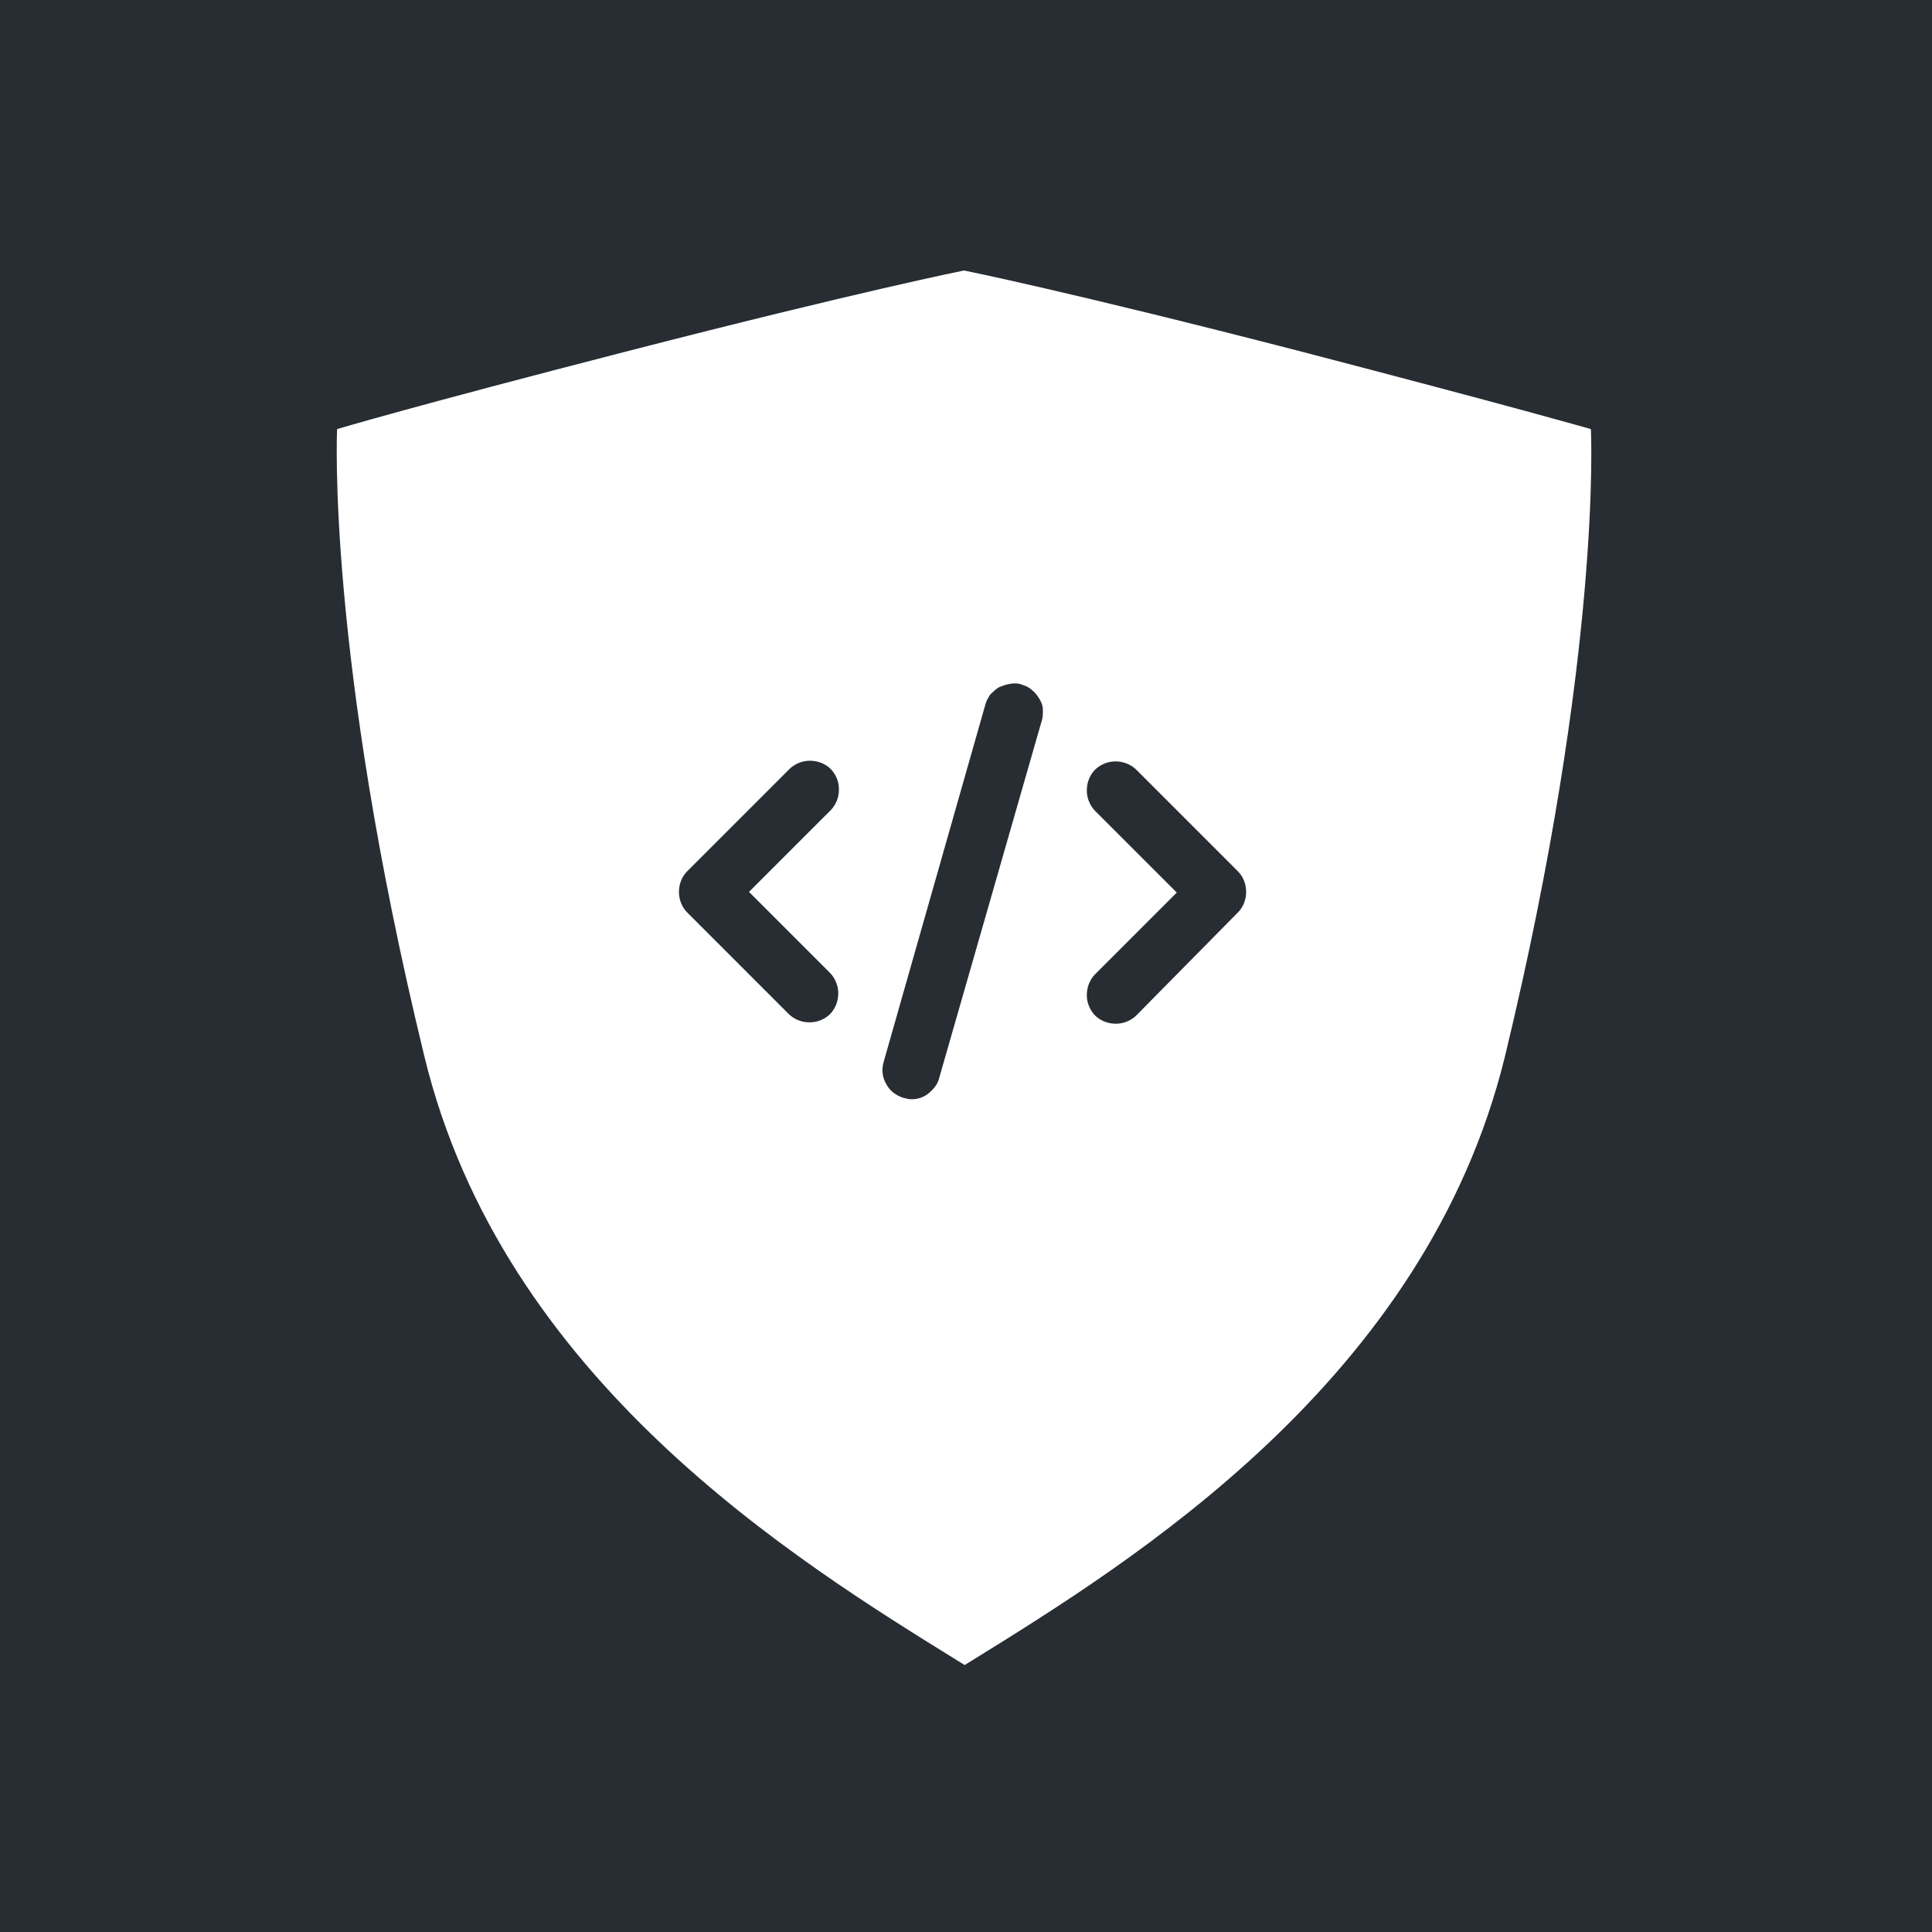
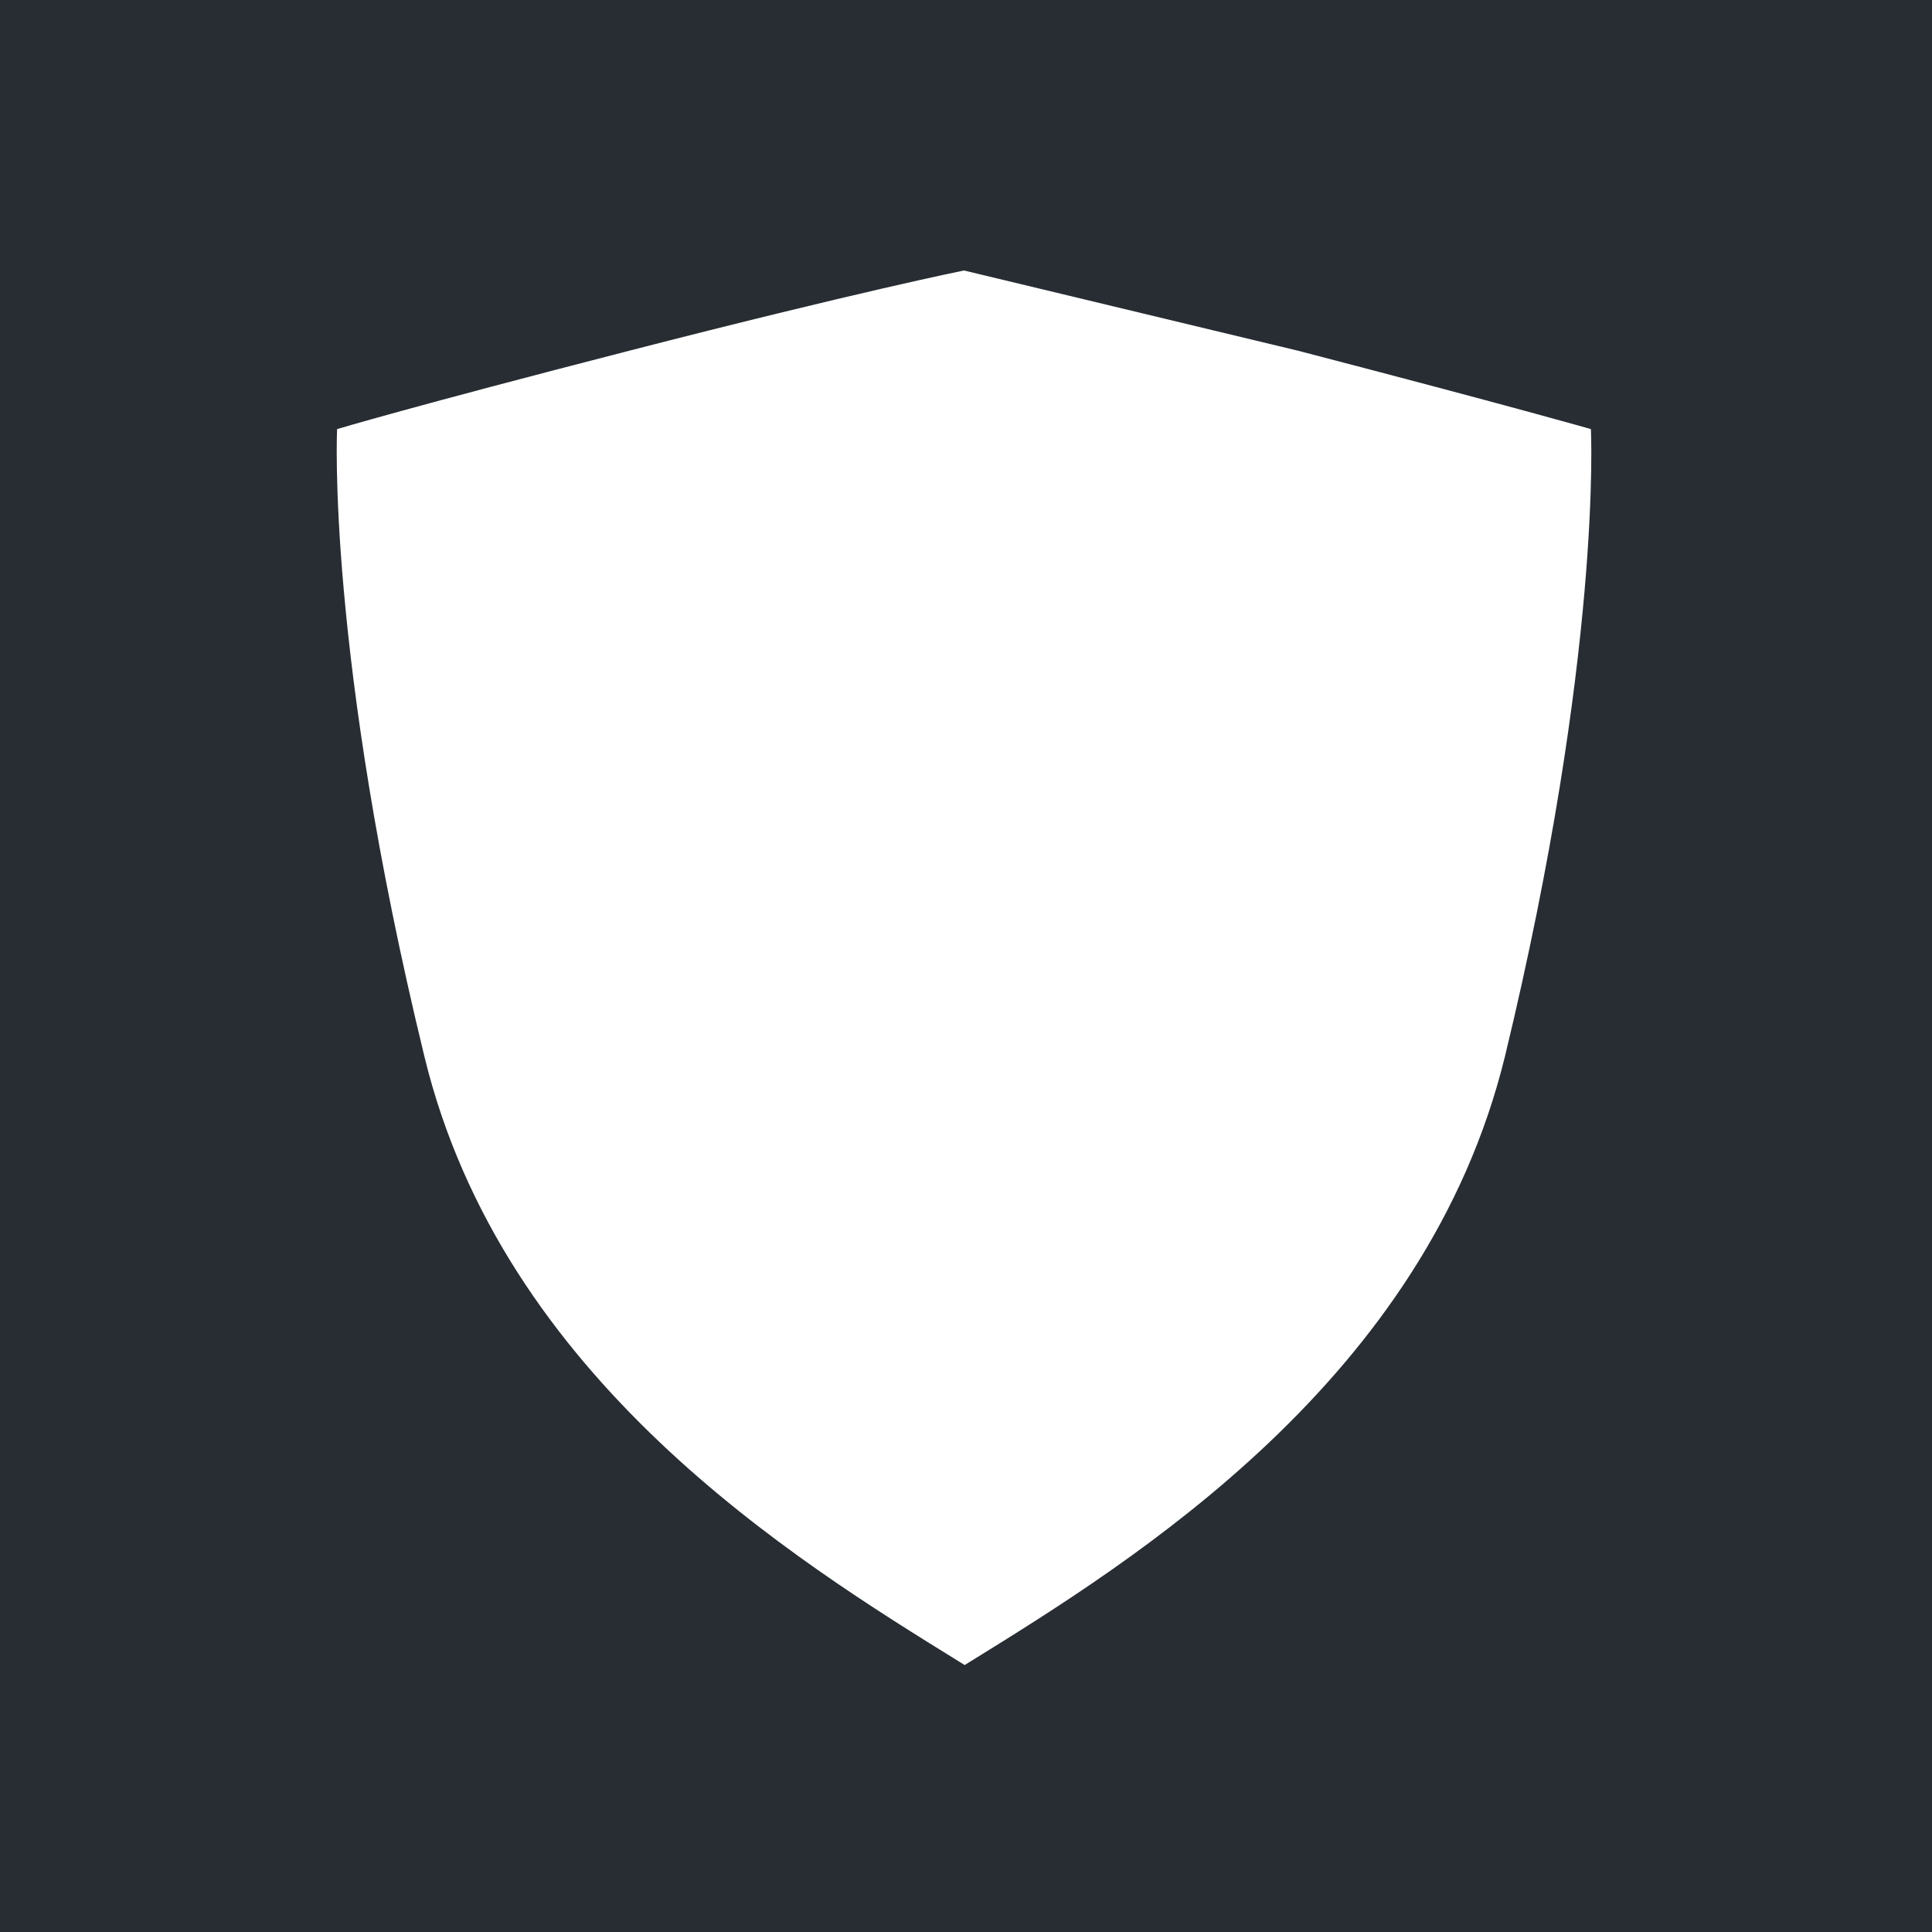
<svg xmlns="http://www.w3.org/2000/svg" width="128" height="128" viewBox="0 0 128 128" fill="none">
-   <path fill-rule="evenodd" clip-rule="evenodd" d="M128 0H0V128H128V0ZM86.021 23.242C100.351 26.973 105.4 28.428 105.4 28.428C105.4 28.428 106.174 43.213 99.714 69.962C94.474 91.421 75.146 103.369 64.141 110.171L63.912 110.313L63.634 110.141C52.621 103.333 33.298 91.389 28.11 69.962C21.605 43.213 22.333 28.428 22.333 28.428C22.333 28.428 27.337 26.927 41.667 23.242C56.861 19.33 63.867 17.92 63.867 17.92C63.867 17.92 70.872 19.33 86.021 23.242Z" fill="#272D33" />
-   <path d="M45.529 57.725C45.165 58.089 44.983 58.589 44.983 59.09C44.983 59.59 45.165 60.09 45.529 60.454L52.261 67.187C52.444 67.369 52.671 67.506 52.898 67.597C53.126 67.688 53.399 67.733 53.626 67.733C53.899 67.733 54.127 67.688 54.354 67.597C54.582 67.506 54.809 67.369 54.991 67.187C55.173 67.005 55.309 66.778 55.4 66.55C55.491 66.323 55.537 66.05 55.537 65.822C55.537 65.549 55.491 65.322 55.4 65.095C55.309 64.867 55.173 64.64 54.991 64.458L49.623 59.09L55.036 53.676C55.218 53.494 55.355 53.267 55.446 53.039C55.537 52.812 55.582 52.539 55.582 52.312C55.582 52.038 55.537 51.811 55.446 51.584C55.355 51.356 55.218 51.129 55.036 50.947C54.855 50.765 54.627 50.628 54.4 50.537C54.172 50.446 53.899 50.401 53.672 50.401C53.399 50.401 53.171 50.446 52.944 50.537C52.716 50.628 52.489 50.765 52.307 50.947L45.529 57.725ZM82.013 60.454C82.377 60.09 82.559 59.59 82.559 59.09C82.559 58.589 82.377 58.089 82.013 57.725L75.28 50.992C75.098 50.81 74.871 50.674 74.643 50.583C74.416 50.492 74.143 50.446 73.915 50.446C73.642 50.446 73.415 50.492 73.188 50.583C72.96 50.674 72.733 50.81 72.551 50.992C72.369 51.174 72.232 51.402 72.141 51.629C72.05 51.856 72.005 52.13 72.005 52.357C72.005 52.63 72.05 52.857 72.141 53.085C72.232 53.312 72.369 53.54 72.551 53.722L77.964 59.135L72.551 64.549C72.369 64.731 72.232 64.958 72.141 65.186C72.05 65.413 72.005 65.686 72.005 65.913C72.005 66.186 72.05 66.414 72.141 66.641C72.232 66.869 72.369 67.096 72.551 67.278C72.733 67.46 72.96 67.597 73.188 67.688C73.415 67.779 73.688 67.824 73.915 67.824C74.188 67.824 74.416 67.779 74.643 67.688C74.871 67.597 75.098 67.46 75.28 67.278L82.013 60.454ZM59.859 72.737C60.041 72.783 60.222 72.828 60.404 72.828C60.814 72.828 61.223 72.692 61.542 72.419C61.86 72.146 62.133 71.827 62.224 71.418L69.002 47.808C69.093 47.58 69.093 47.307 69.093 47.034C69.093 46.761 69.002 46.534 68.866 46.307C68.729 46.079 68.593 45.897 68.365 45.715C68.183 45.533 67.956 45.442 67.683 45.351C67.456 45.26 67.183 45.26 66.91 45.306C66.637 45.351 66.409 45.442 66.182 45.533C65.954 45.67 65.772 45.852 65.591 46.034C65.454 46.261 65.318 46.489 65.272 46.716L58.539 70.372C58.403 70.872 58.448 71.372 58.721 71.827C58.949 72.282 59.404 72.601 59.859 72.737Z" fill="#272D33" />
+   <path fill-rule="evenodd" clip-rule="evenodd" d="M128 0H0V128H128V0ZM86.021 23.242C100.351 26.973 105.4 28.428 105.4 28.428C105.4 28.428 106.174 43.213 99.714 69.962C94.474 91.421 75.146 103.369 64.141 110.171L63.912 110.313L63.634 110.141C52.621 103.333 33.298 91.389 28.11 69.962C21.605 43.213 22.333 28.428 22.333 28.428C22.333 28.428 27.337 26.927 41.667 23.242C56.861 19.33 63.867 17.92 63.867 17.92Z" fill="#272D33" />
</svg>